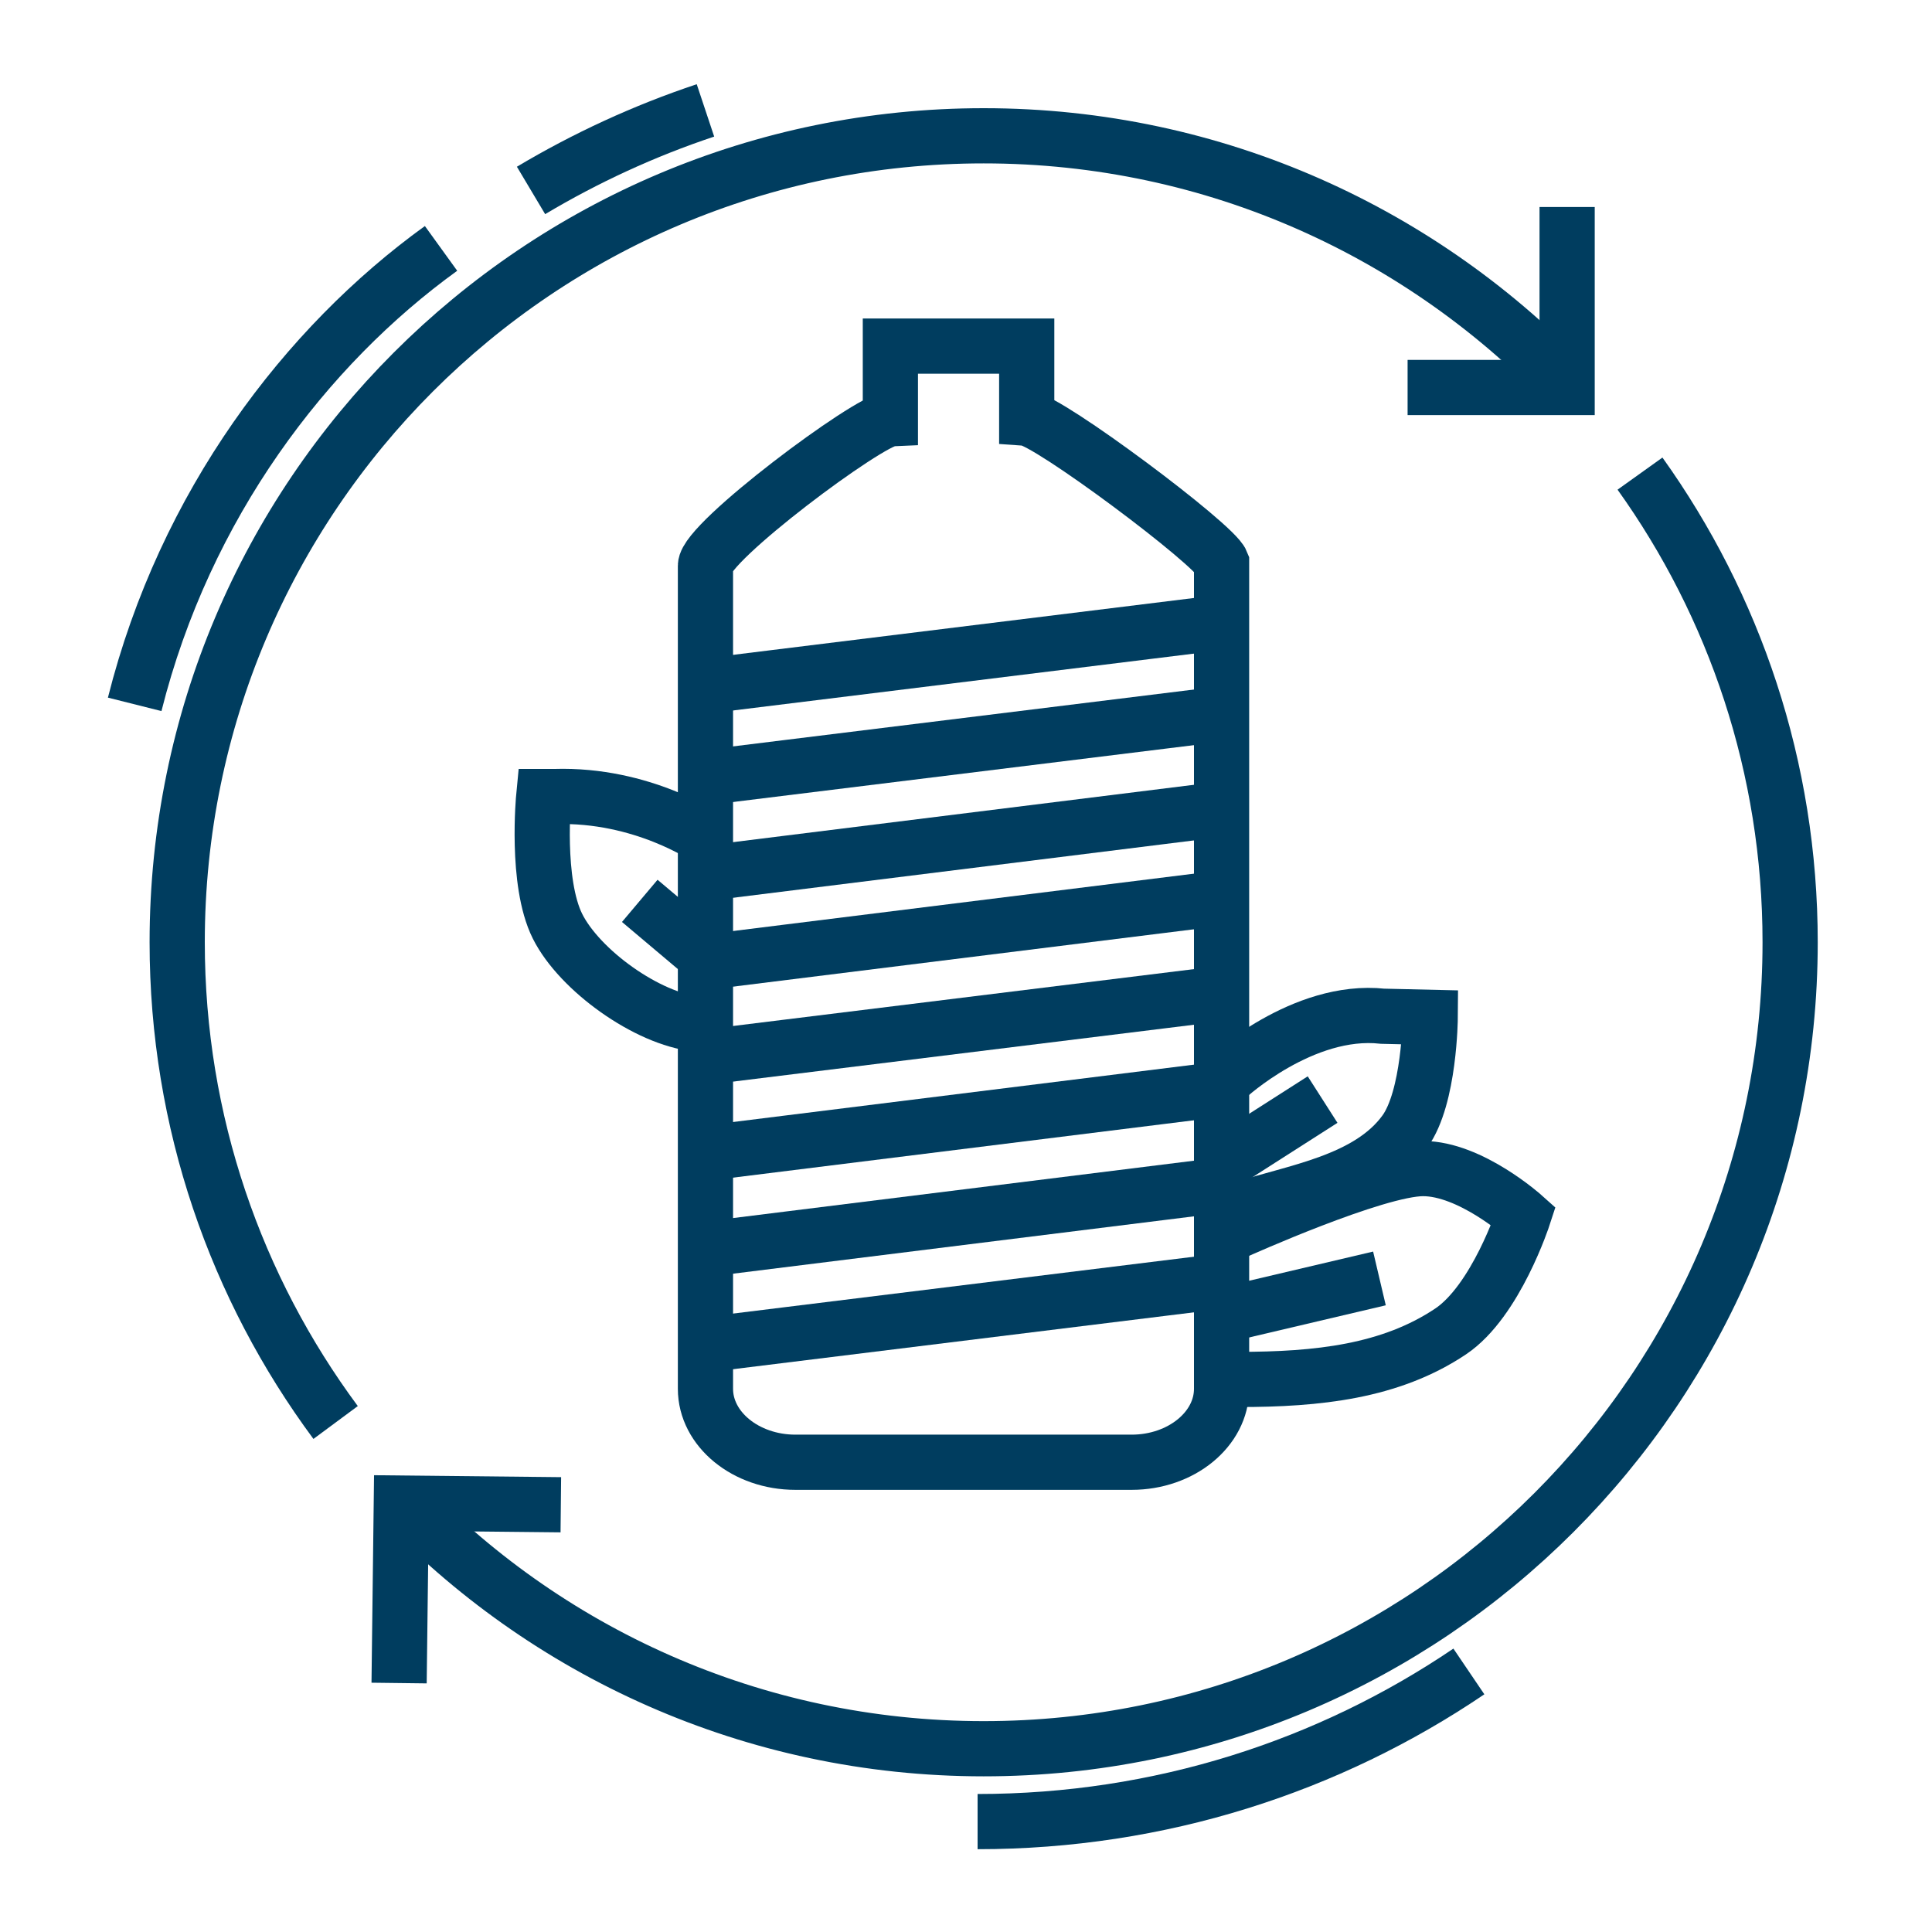
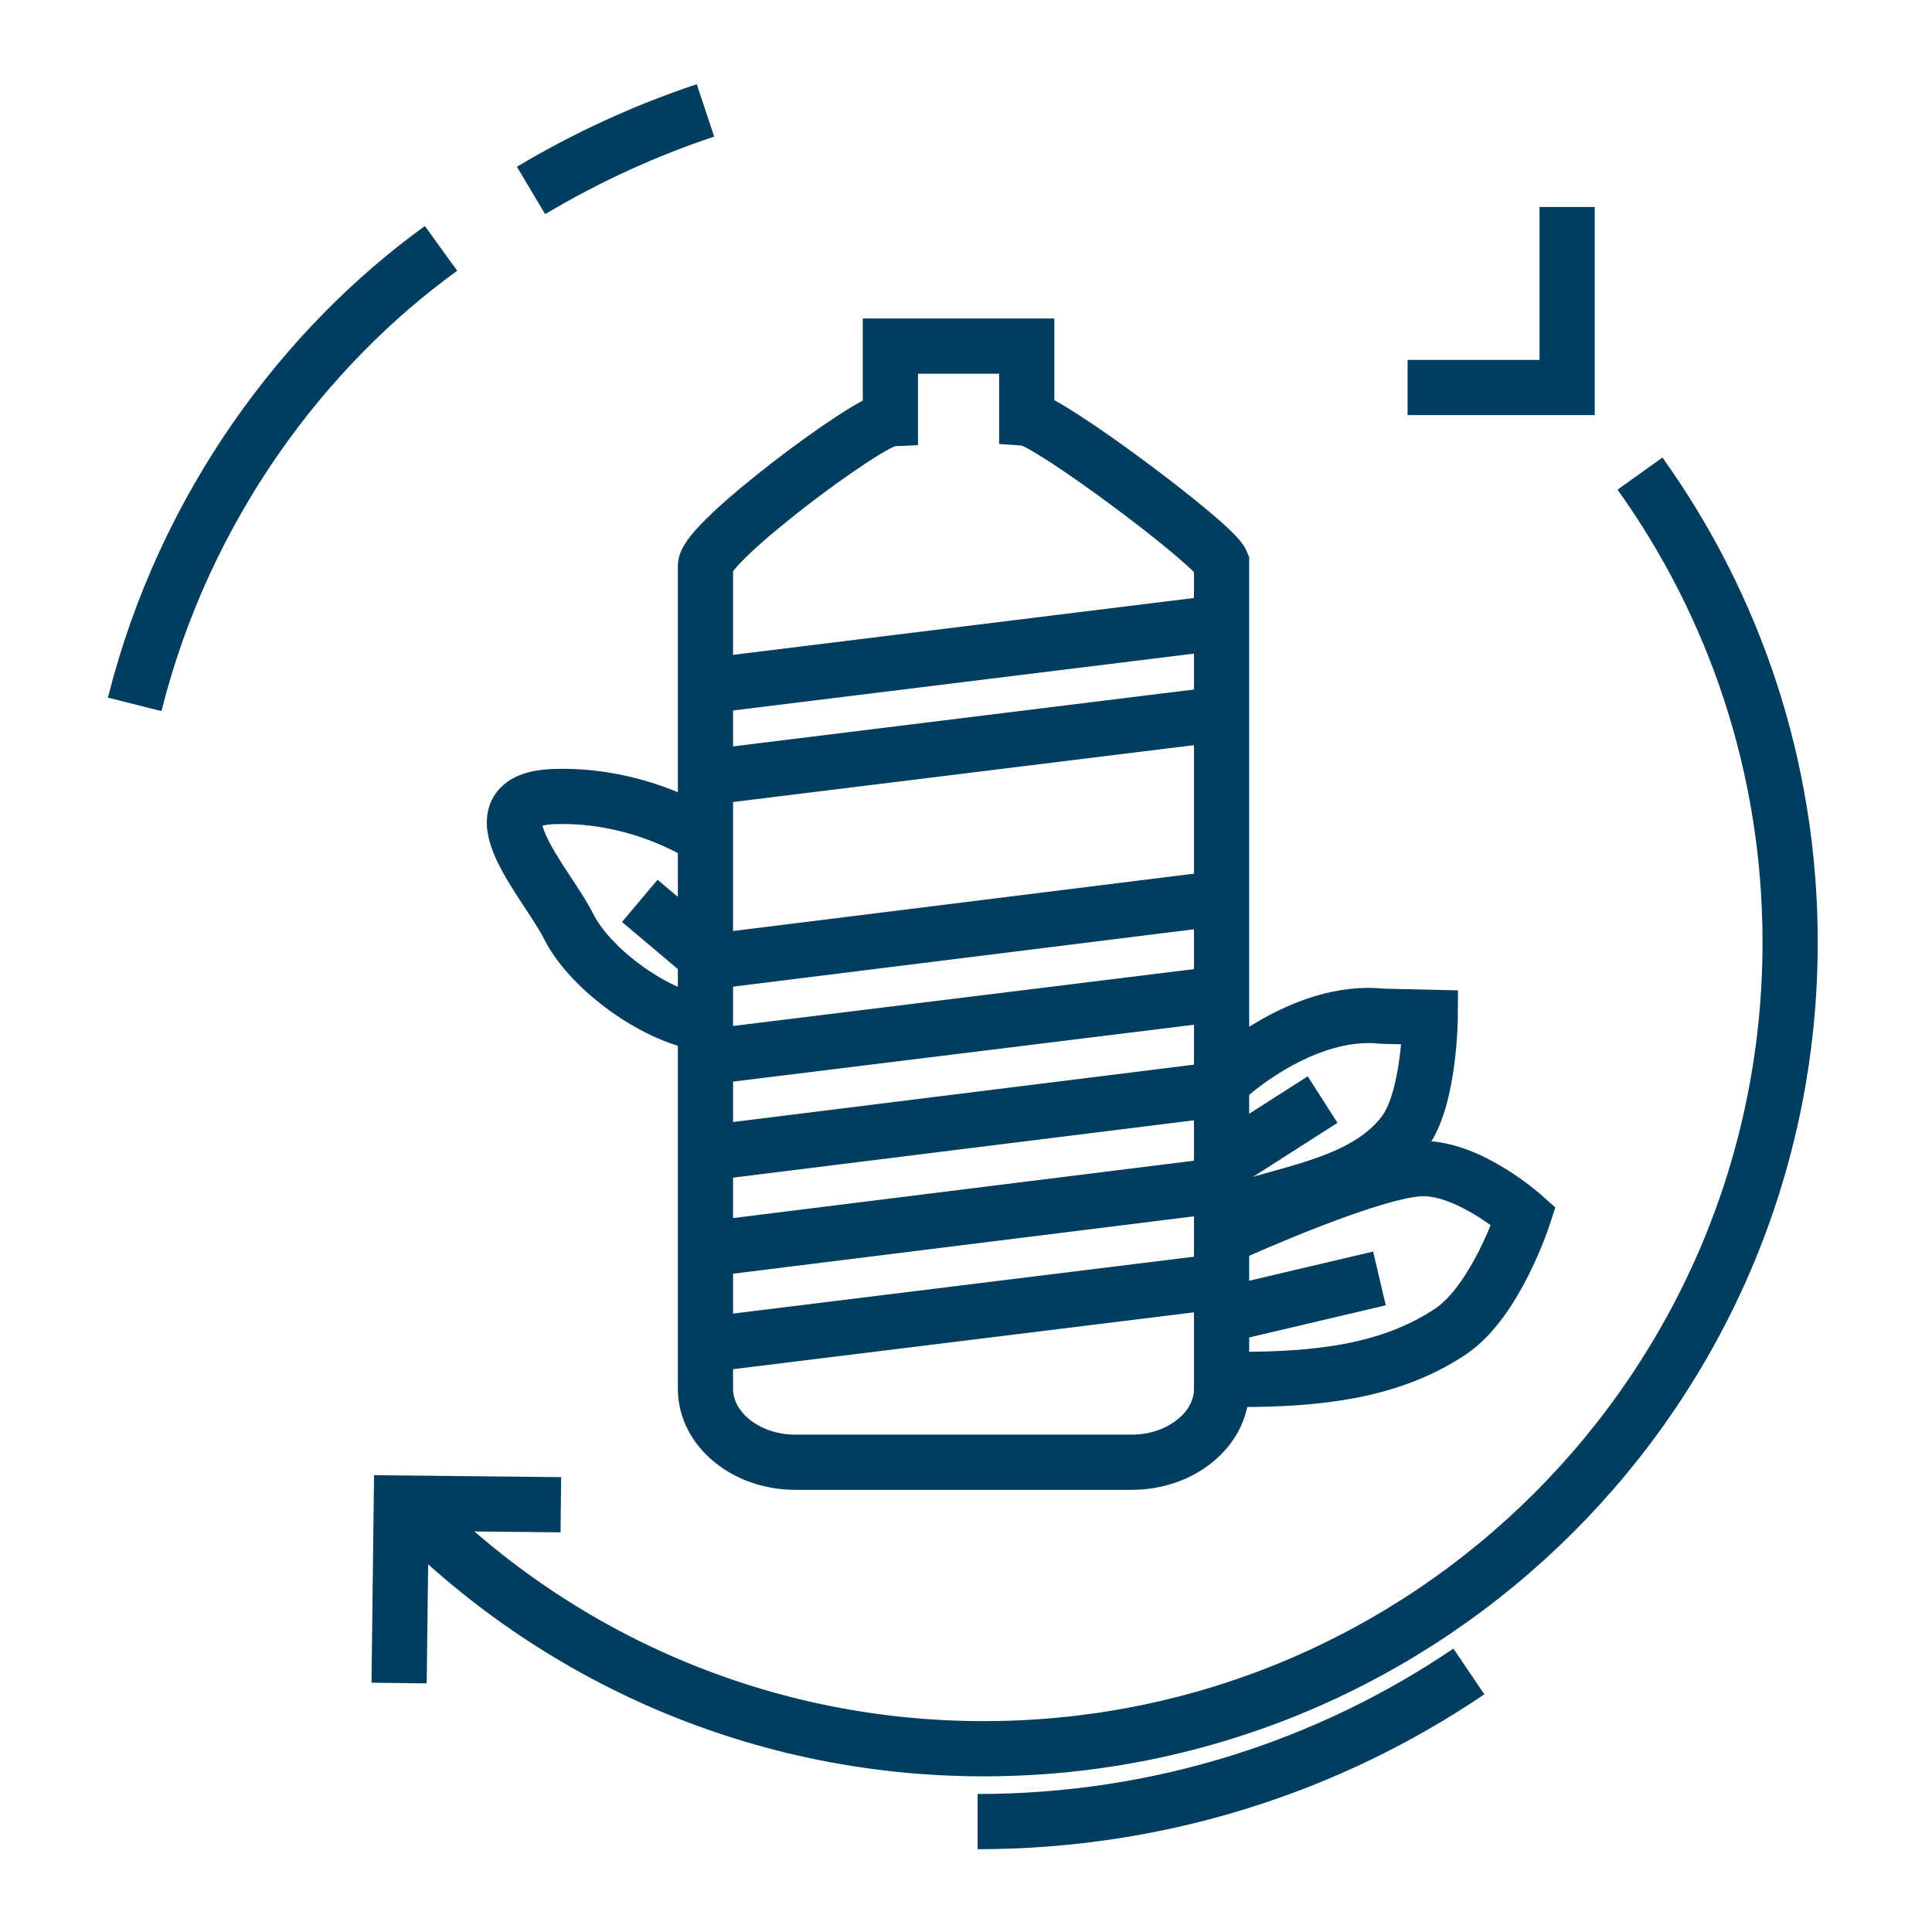
<svg xmlns="http://www.w3.org/2000/svg" id="Calque_1" data-name="Calque 1" viewBox="0 0 35 35">
  <defs>
    <style>
      .cls-1 {
        fill: none;
        stroke: #003d5f;
        stroke-miterlimit: 10;
      }
    </style>
  </defs>
-   <path class="cls-1" d="m6.08,25.77c-1.8-2.43-2.87-5.44-2.87-8.7,0-8.07,6.54-14.61,14.61-14.61,4.2,0,7.98,1.77,10.65,4.6" />
  <path class="cls-1" d="m29.71,8.58c1.71,2.39,2.72,5.32,2.72,8.49,0,8.07-6.54,14.61-14.61,14.61-4.18,0-7.96-1.76-10.62-4.58" />
  <polyline class="cls-1" points="28.39 3.75 28.39 7.02 25.5 7.02" />
  <polyline class="cls-1" points="7.23 30.49 7.27 27.23 10.16 27.26" />
  <path class="cls-1" d="m2.44,12.76c.91-3.62,3.1-6.49,5.55-8.26" />
  <path class="cls-1" d="m26.61,30.28c-2.54,1.72-5.6,2.72-8.9,2.72" />
  <path class="cls-1" d="m9.62,3.45c.99-.59,2.05-1.08,3.16-1.45" />
  <g>
-     <path class="cls-1" d="m12.8,15.18s-1.16-.8-2.75-.75h-.2s-.15,1.55.25,2.35,1.63,1.68,2.52,1.77" />
+     <path class="cls-1" d="m12.8,15.18s-1.16-.8-2.75-.75s-.15,1.55.25,2.35,1.63,1.68,2.52,1.77" />
    <line class="cls-1" x1="11.59" y1="16.32" x2="13.12" y2="17.61" />
  </g>
  <g>
    <path class="cls-1" d="m22.23,19.52s1.37-1.27,2.82-1.11l.86.02s-.01,1.45-.46,2.07c-.66.91-2.01,1.09-2.94,1.4" />
    <line class="cls-1" x1="23.96" y1="19.92" x2="22.13" y2="21.09" />
  </g>
  <g>
    <path class="cls-1" d="m22.39,22.31s2.53-1.14,3.39-1.14,1.82.86,1.82.86c0,0-.5,1.54-1.32,2.09-1.09.73-2.41.87-3.84.87" />
    <line class="cls-1" x1="24.99" y1="23.16" x2="21.93" y2="23.88" />
  </g>
  <g>
    <path class="cls-1" d="m20.5,26.49h-6.09c-.9,0-1.63-.6-1.63-1.33v-14.91c0-.43,2.96-2.64,3.35-2.66v-1.32h2.47v1.31c.39.03,3.4,2.28,3.53,2.61v14.97c0,.73-.73,1.33-1.63,1.33Z" />
    <line class="cls-1" x1="12.77" y1="12.43" x2="22.01" y2="11.29" />
    <line class="cls-1" x1="13.08" y1="14.05" x2="22.32" y2="12.91" />
-     <line class="cls-1" x1="13.04" y1="15.79" x2="22.28" y2="14.64" />
    <line class="cls-1" x1="13.04" y1="17.4" x2="22.28" y2="16.25" />
    <line class="cls-1" x1="13.04" y1="19.12" x2="22.28" y2="17.98" />
    <line class="cls-1" x1="13.04" y1="20.86" x2="22.28" y2="19.71" />
    <line class="cls-1" x1="13.04" y1="22.6" x2="22.28" y2="21.45" />
    <line class="cls-1" x1="13.04" y1="24.33" x2="22.28" y2="23.19" />
  </g>
</svg>